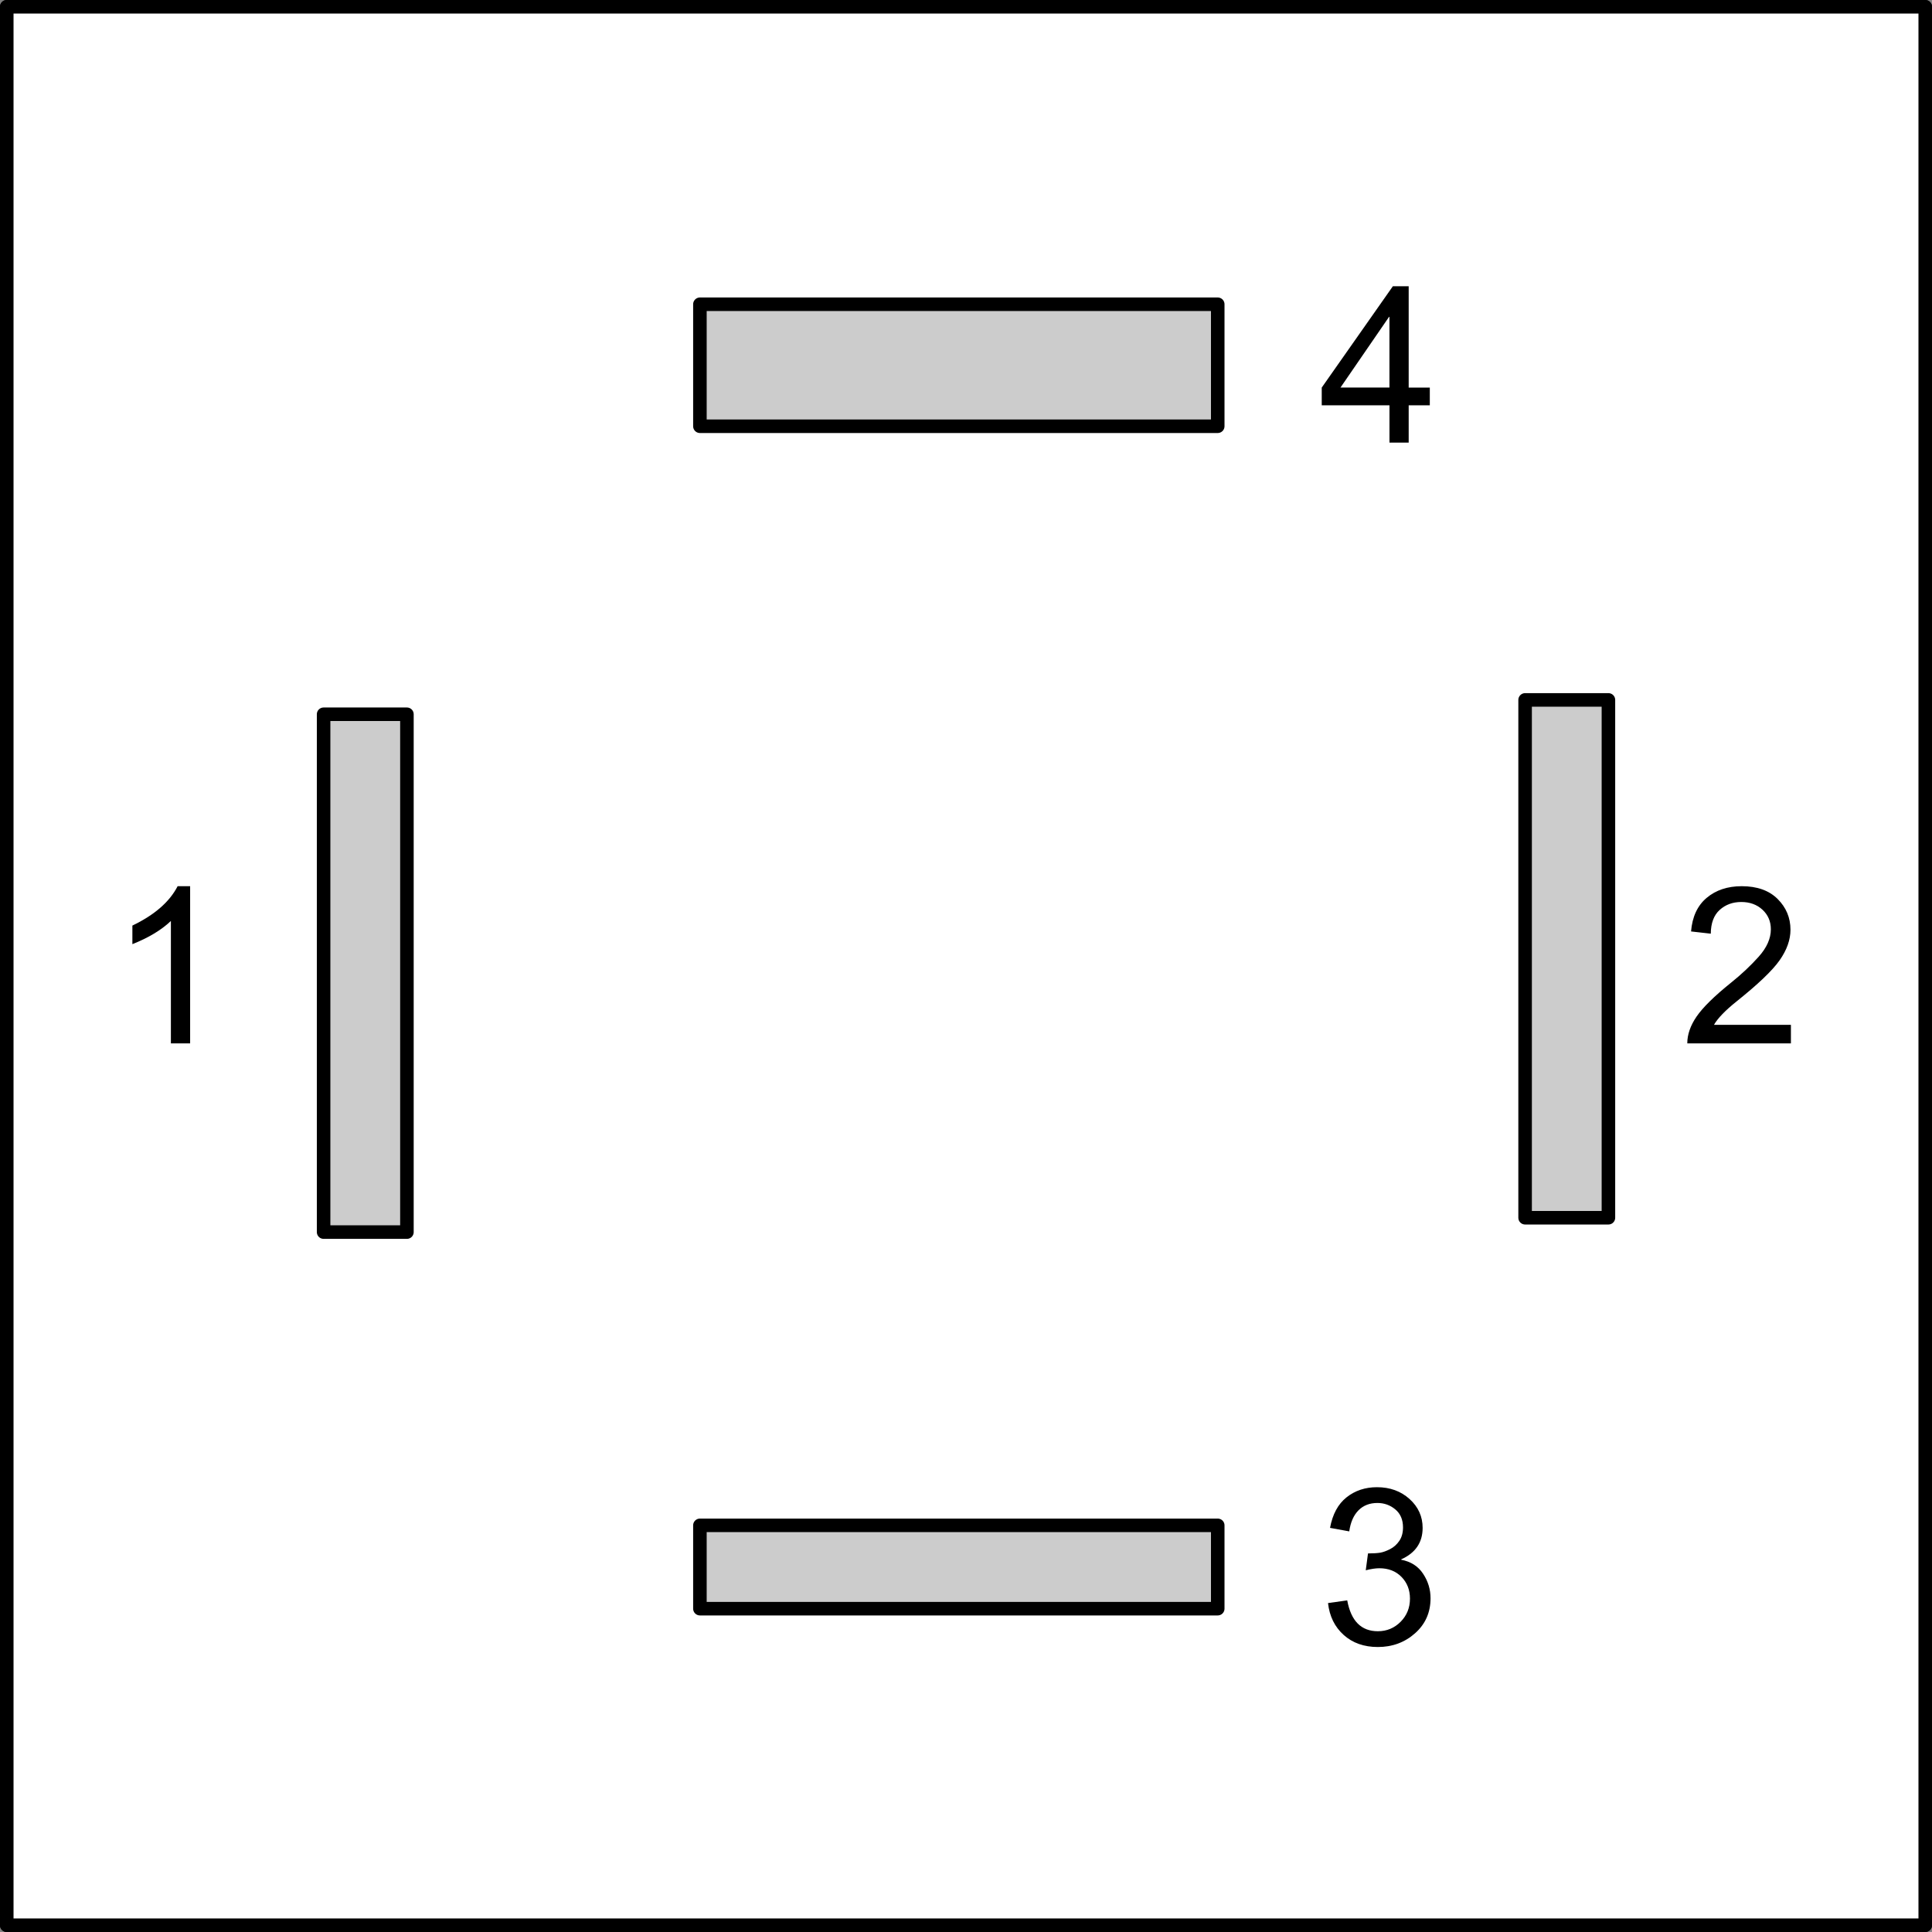
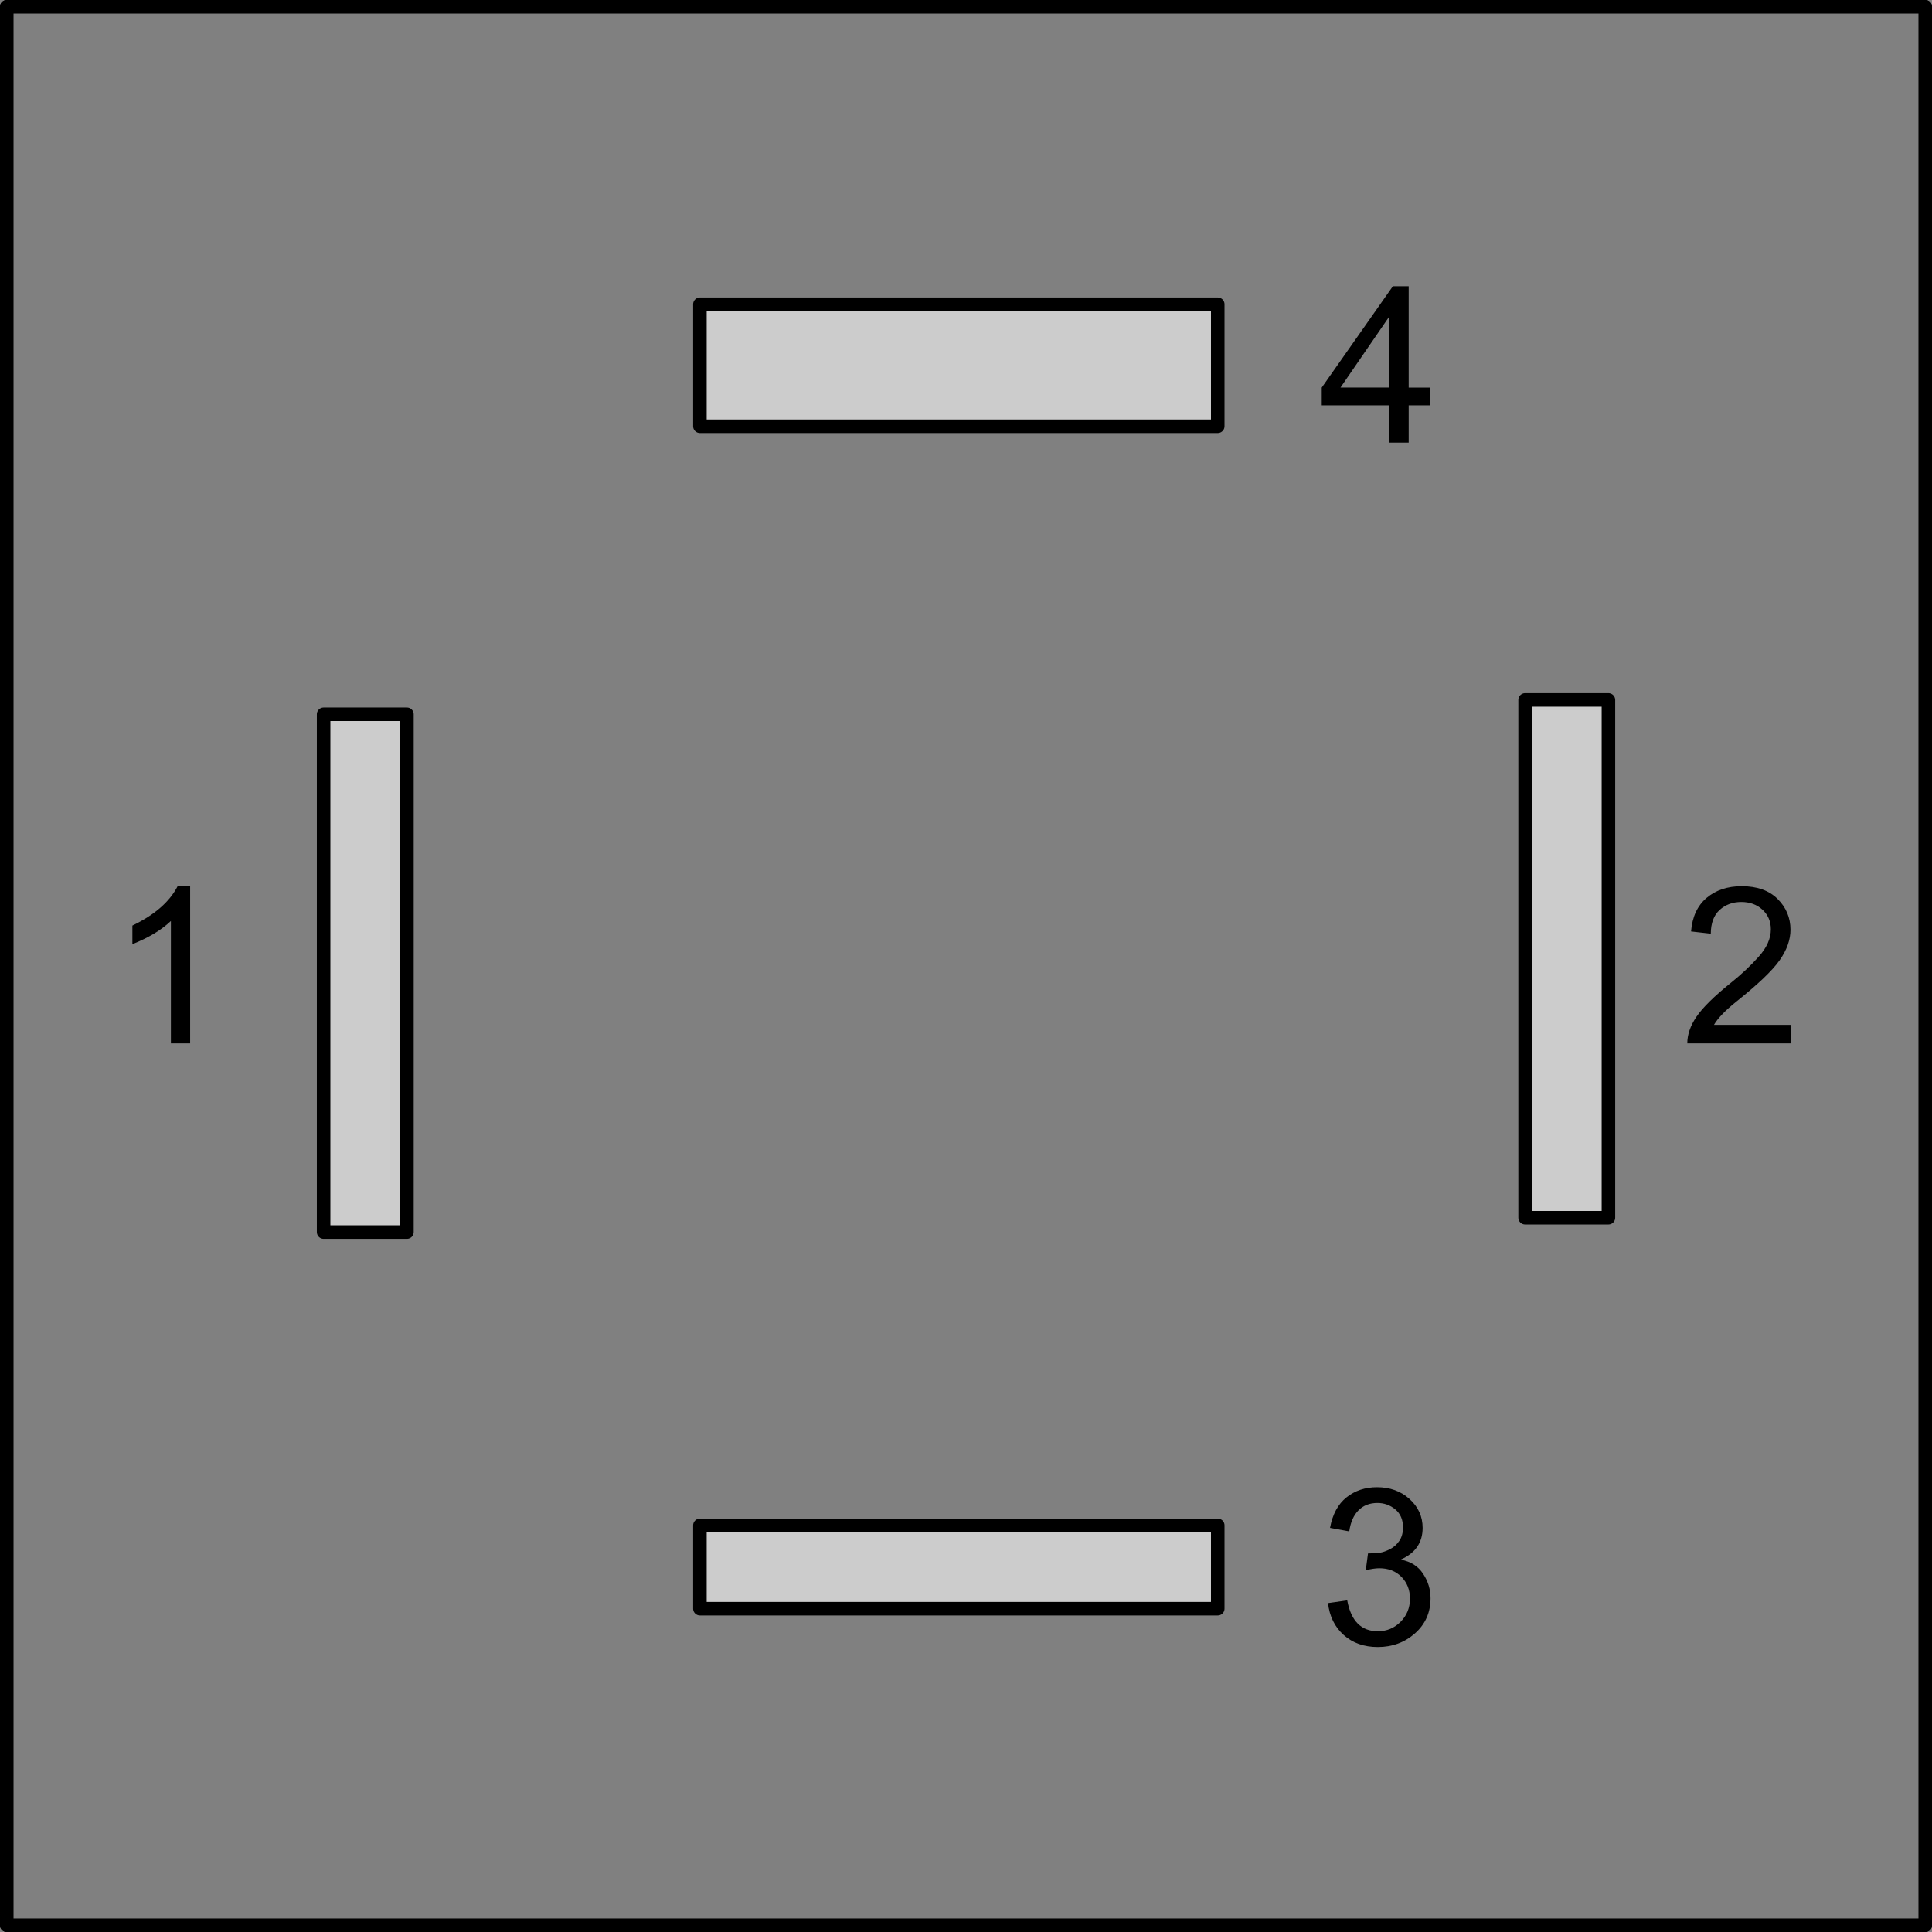
<svg xmlns="http://www.w3.org/2000/svg" version="1.1" x="0px" y="0px" viewBox="0 0 70.795 70.795" enable-background="new 0 0 70.795 70.795" xml:space="preserve">
  <rect x="0" y="0" width="70.795" height="70.795" fill="#808080" stroke="none" />
  <g id="MD_x5F_5_x5F_COLOR_x5F_WS">
    <g id="LWPOLYLINE_9_">
-       <rect x="0.248" y="0.248" fill="#FFFFFF" width="70.299" height="70.299" />
-     </g>
+       </g>
  </g>
  <g id="MD_x5F_6_x5F_COLOR_x5F_K027">
    <g id="LWPOLYLINE_1_">
      <rect x="25.647" y="11.149" fill="#CCCCCC" width="18.975" height="4.47" />
    </g>
    <g id="LWPOLYLINE_2_">
      <rect x="25.647" y="55.894" fill="#CCCCCC" width="18.975" height="3.053" />
    </g>
    <g id="LWPOLYLINE_3_">
      <rect x="11.858" y="26.173" fill="#CCCCCC" width="3.053" height="18.975" />
    </g>
    <g id="LWPOLYLINE_4_">
      <rect x="55.885" y="25.647" fill="#CCCCCC" width="3.053" height="18.975" />
    </g>
  </g>
  <g id="MD_x5F_1_x5F_035">
    <g id="LINE">
      <line fill="none" stroke="#000000" stroke-width="0.496" stroke-linecap="round" stroke-linejoin="round" stroke-miterlimit="10" x1="70.547" y1="0.248" x2="0.248" y2="0.248" />
    </g>
    <g id="LINE_1_">
      <line fill="none" stroke="#000000" stroke-width="0.496" stroke-linecap="round" stroke-linejoin="round" stroke-miterlimit="10" x1="0.248" y1="70.547" x2="70.547" y2="70.547" />
    </g>
    <g id="LINE_2_">
      <line fill="none" stroke="#000000" stroke-width="0.496" stroke-linecap="round" stroke-linejoin="round" stroke-miterlimit="10" x1="0.248" y1="0.248" x2="0.248" y2="70.547" />
    </g>
    <g id="LINE_3_">
      <line fill="none" stroke="#000000" stroke-width="0.496" stroke-linecap="round" stroke-linejoin="round" stroke-miterlimit="10" x1="70.547" y1="70.547" x2="70.547" y2="0.248" />
    </g>
    <g id="LWPOLYLINE_5_">
      <rect x="25.647" y="11.149" fill="none" stroke="#000000" stroke-width="0.496" stroke-linecap="round" stroke-linejoin="round" stroke-miterlimit="10" width="18.975" height="4.47" />
    </g>
    <g id="LWPOLYLINE_6_">
      <rect x="25.647" y="55.894" fill="none" stroke="#000000" stroke-width="0.496" stroke-linecap="round" stroke-linejoin="round" stroke-miterlimit="10" width="18.975" height="3.053" />
    </g>
    <g id="LWPOLYLINE_7_">
      <rect x="11.858" y="26.173" fill="none" stroke="#000000" stroke-width="0.496" stroke-linecap="round" stroke-linejoin="round" stroke-miterlimit="10" width="3.053" height="18.975" />
    </g>
    <g id="LWPOLYLINE_8_">
      <rect x="55.885" y="25.647" fill="none" stroke="#000000" stroke-width="0.496" stroke-linecap="round" stroke-linejoin="round" stroke-miterlimit="10" width="3.053" height="18.975" />
    </g>
  </g>
  <g id="MD_x5F_2_x5F_BEMASSUNG">
    <g id="TEXT">
      <g>
        <path d="M52.393,14.851h-0.774v1.368h-0.704v-1.368h-2.482v-0.649l2.607-3.714h0.579v3.714h0.774V14.851z M50.914,14.201v-2.588     h-0.016l-1.778,2.588H50.914z" />
      </g>
    </g>
    <g id="TEXT_1_">
      <g>
        <path d="M51.345,57.154c0.354,0.067,0.622,0.239,0.803,0.515c0.182,0.274,0.272,0.573,0.272,0.896c0,0.521-0.19,0.95-0.569,1.285     s-0.833,0.502-1.362,0.502c-0.506,0-0.923-0.147-1.251-0.441c-0.329-0.295-0.521-0.685-0.575-1.169l0.704-0.099     c0.07,0.379,0.198,0.661,0.385,0.849s0.433,0.282,0.737,0.282c0.328,0,0.606-0.116,0.835-0.347     c0.228-0.23,0.342-0.513,0.342-0.847c0-0.32-0.104-0.586-0.311-0.797c-0.208-0.212-0.478-0.317-0.812-0.317     c-0.136,0-0.301,0.025-0.497,0.074l0.082-0.617c0.188,0,0.337-0.01,0.446-0.027c0.109-0.019,0.231-0.063,0.367-0.133     s0.248-0.172,0.337-0.304c0.088-0.131,0.133-0.295,0.133-0.49c0-0.284-0.095-0.505-0.284-0.661     c-0.188-0.156-0.407-0.234-0.654-0.234c-0.284,0-0.516,0.09-0.694,0.27s-0.291,0.437-0.338,0.771l-0.704-0.129     c0.092-0.498,0.293-0.871,0.604-1.118c0.312-0.248,0.684-0.372,1.116-0.372c0.477,0,0.875,0.145,1.194,0.433     s0.479,0.641,0.479,1.058c0,0.534-0.262,0.919-0.785,1.153V57.154z" />
      </g>
    </g>
    <g id="TEXT_2_">
      <g>
        <path d="M65.625,38.233h-3.797c0-0.323,0.113-0.65,0.339-0.981s0.646-0.746,1.265-1.244c0.378-0.303,0.716-0.62,1.013-0.952     s0.445-0.667,0.445-1.003c0-0.289-0.102-0.528-0.307-0.718c-0.204-0.188-0.463-0.283-0.776-0.283     c-0.315,0-0.58,0.098-0.793,0.291c-0.214,0.194-0.322,0.484-0.325,0.87l-0.723-0.082c0.044-0.537,0.234-0.947,0.572-1.231     s0.766-0.427,1.284-0.427c0.563,0,1.002,0.156,1.316,0.468c0.313,0.312,0.471,0.688,0.471,1.128c0,0.367-0.132,0.739-0.396,1.116     s-0.792,0.881-1.582,1.512c-0.414,0.332-0.689,0.617-0.825,0.856h2.819V38.233z" />
      </g>
    </g>
    <g id="TEXT_3_">
      <g>
        <path d="M6.966,38.233H6.262v-4.485c-0.352,0.333-0.822,0.616-1.411,0.849v-0.681c0.811-0.389,1.363-0.869,1.658-1.443h0.458     V38.233z" />
      </g>
    </g>
  </g>
</svg>